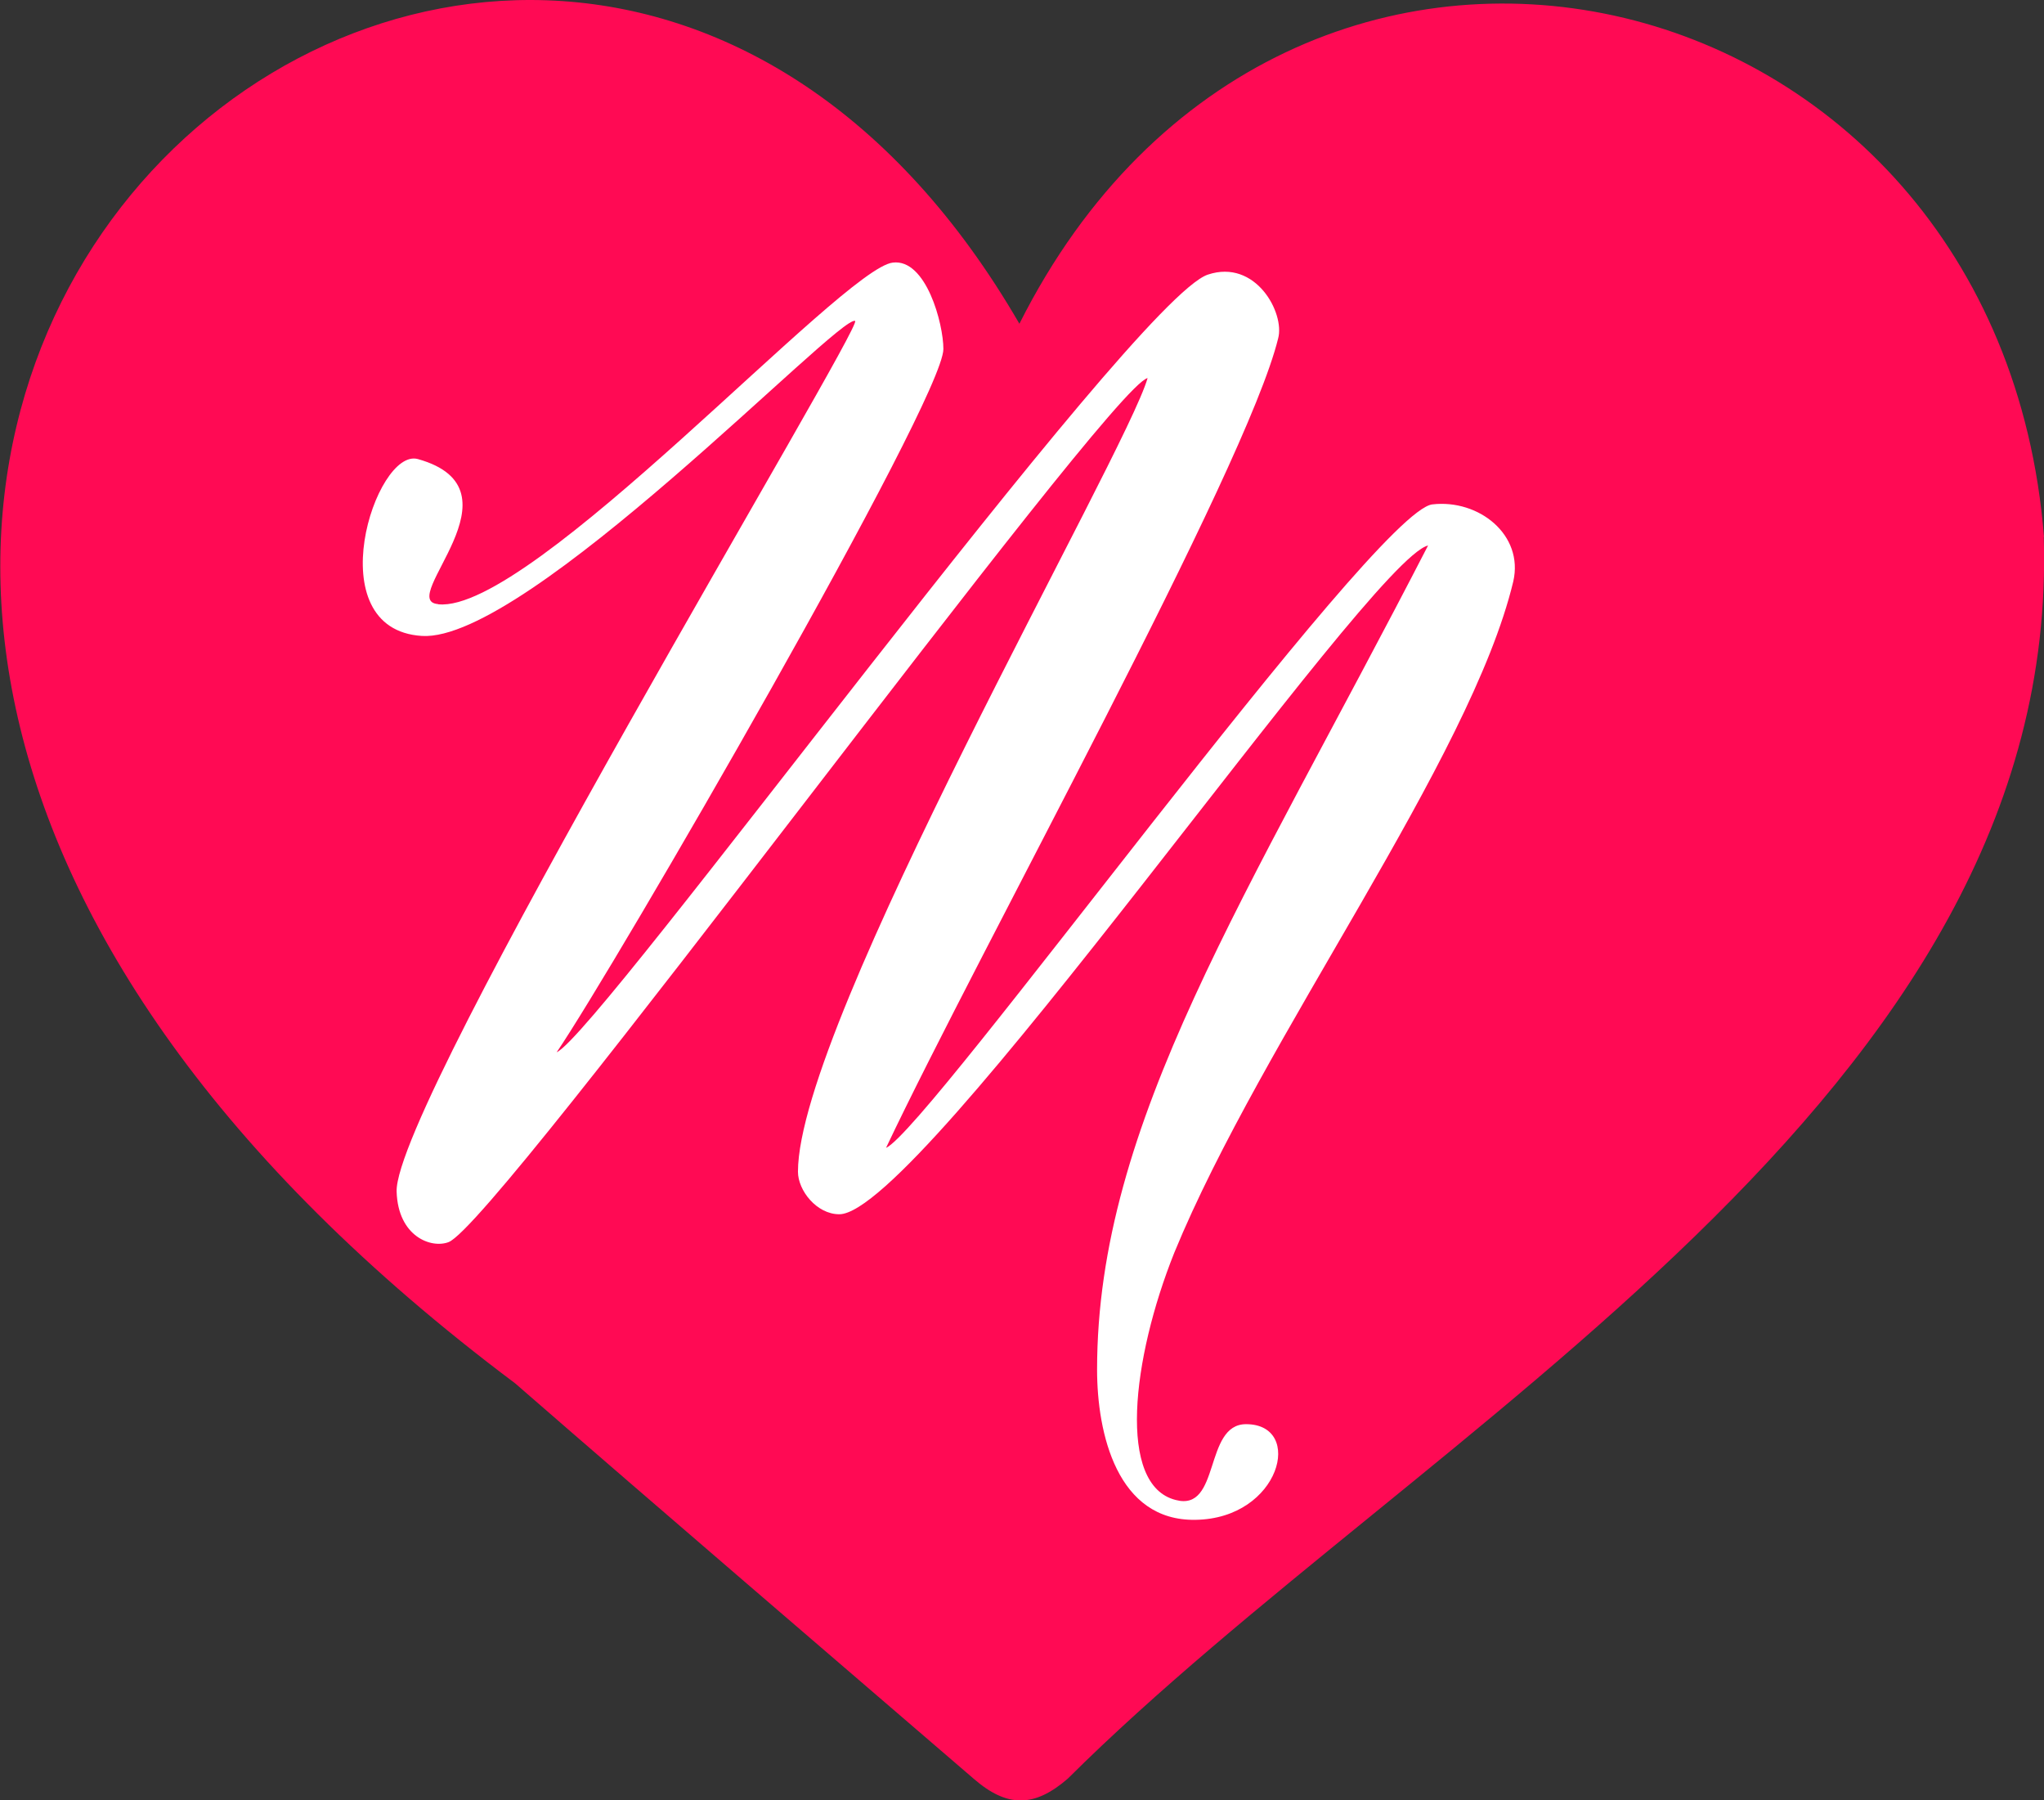
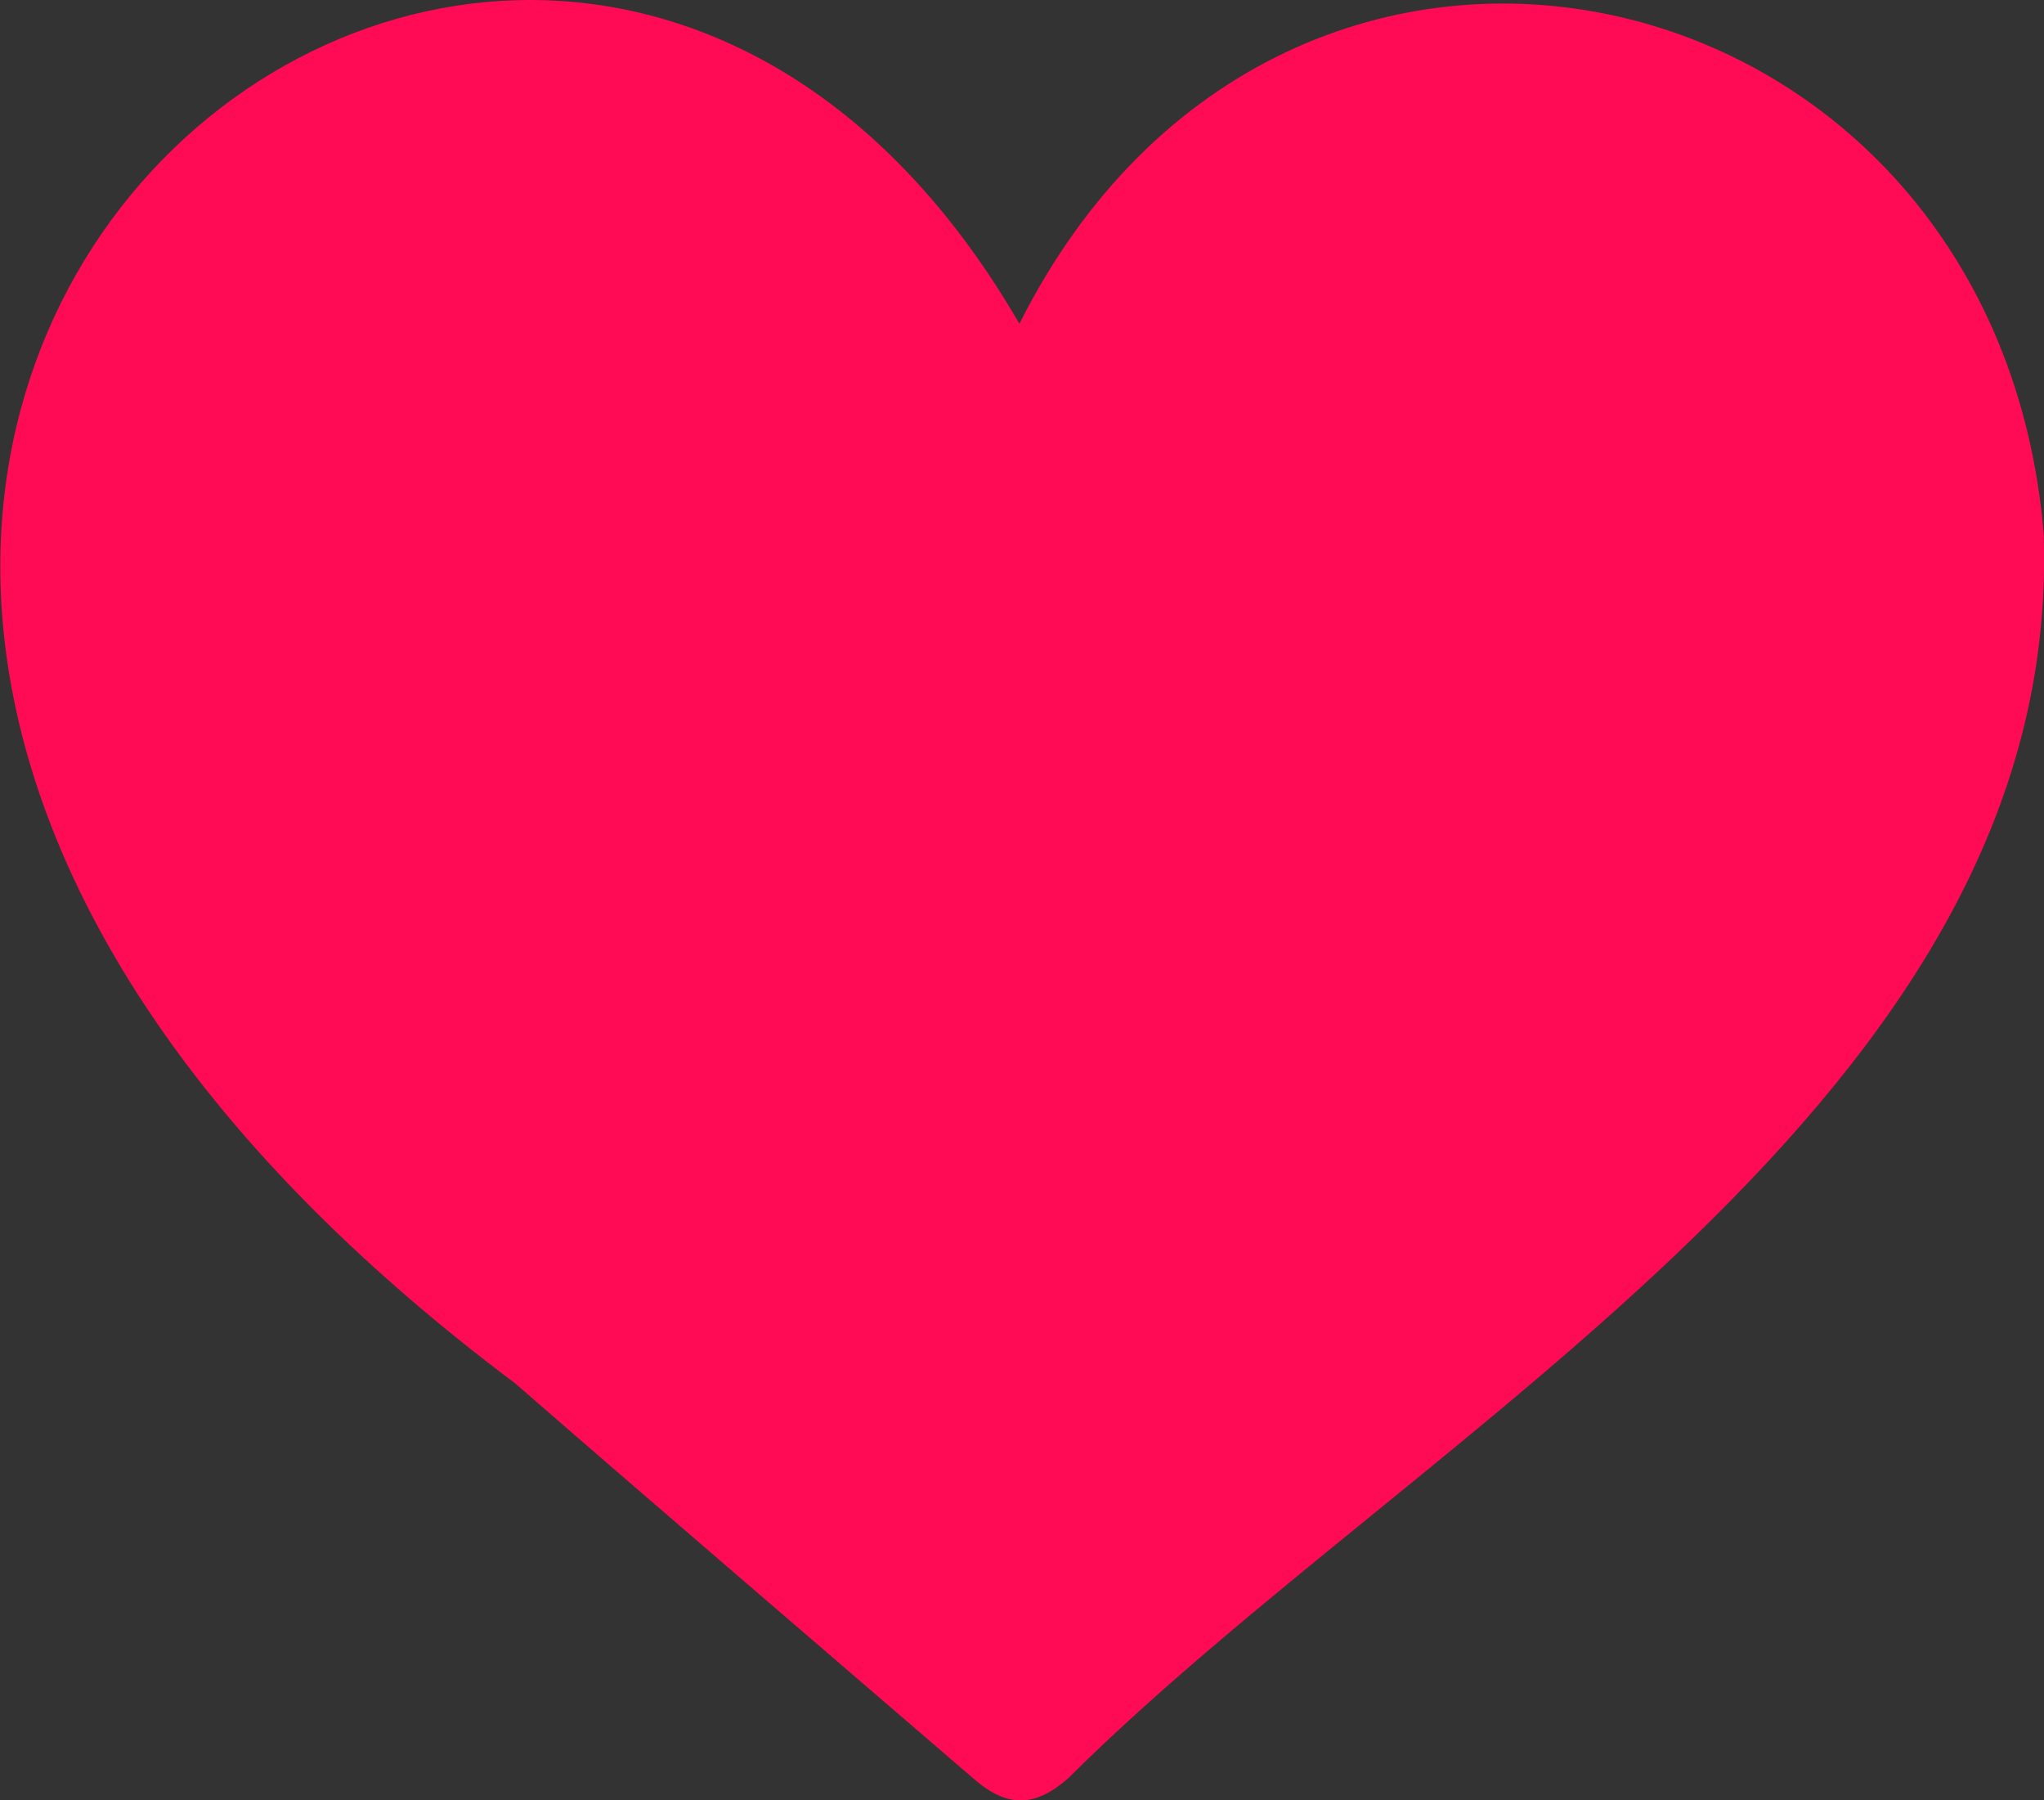
<svg xmlns="http://www.w3.org/2000/svg" viewBox="0 0 86.58 76.24">
  <rect x="0" y="0" width="86.58" height="76.24" fill="#333333" stroke="none" />
  <defs>
    <style>.d{fill:#fff;}.e{fill:#ff0a54;}</style>
  </defs>
  <g id="a" />
  <g id="b">
    <g id="c">
      <g>
        <path class="e" d="M86.57,22.74c.74,23.75-26.37,37.69-41.34,52.58-1.41,1.22-2.56,1.24-3.98,.01-6.48-5.58-12.98-11.14-19.43-16.75-50.83-38.09,.32-81.18,21.36-44.87,11.28-22.45,41.46-15.35,43.4,9.03Z" />
-         <path class="d" d="M18.57,25.59c3.94,.39,17.11-14.24,19.25-14.47,1.41-.17,2.14,2.59,2.14,3.66,0,2.14-13.96,26.23-16.38,29.78,1.8-.79,24.38-31.86,27.58-32.93,2.03-.68,3.27,1.63,2.98,2.7-1.35,5.52-12.61,25.84-16.61,34.28,1.8-.79,20.66-26.96,23.14-27.25,1.97-.23,3.88,1.29,3.43,3.26-1.8,7.54-10.64,19.37-14.36,28.43-1.8,4.5-2.42,9.85,.06,10.47,1.91,.51,1.18-3.21,2.98-3.21,2.48,0,1.46,4-2.14,4.05-3.32,.06-4.17-3.66-4.17-6.36,0-10.47,6.31-19.93,14.02-34.9-2.53,.62-21.5,28.32-24.94,28.32-.96,0-1.75-1.01-1.75-1.8,0-6.31,13.9-30.4,14.81-33.61-1.69,.39-27.53,35.8-29.61,36.59-.73,.28-2.14-.23-2.2-2.14-.11-3.77,19.82-36.7,19.42-36.87-.68-.28-13.9,13.62-18.35,13.34-4.45-.28-1.97-7.99-.17-7.49,4.62,1.29-.9,5.97,.84,6.14Z" />
      </g>
    </g>
  </g>
</svg>